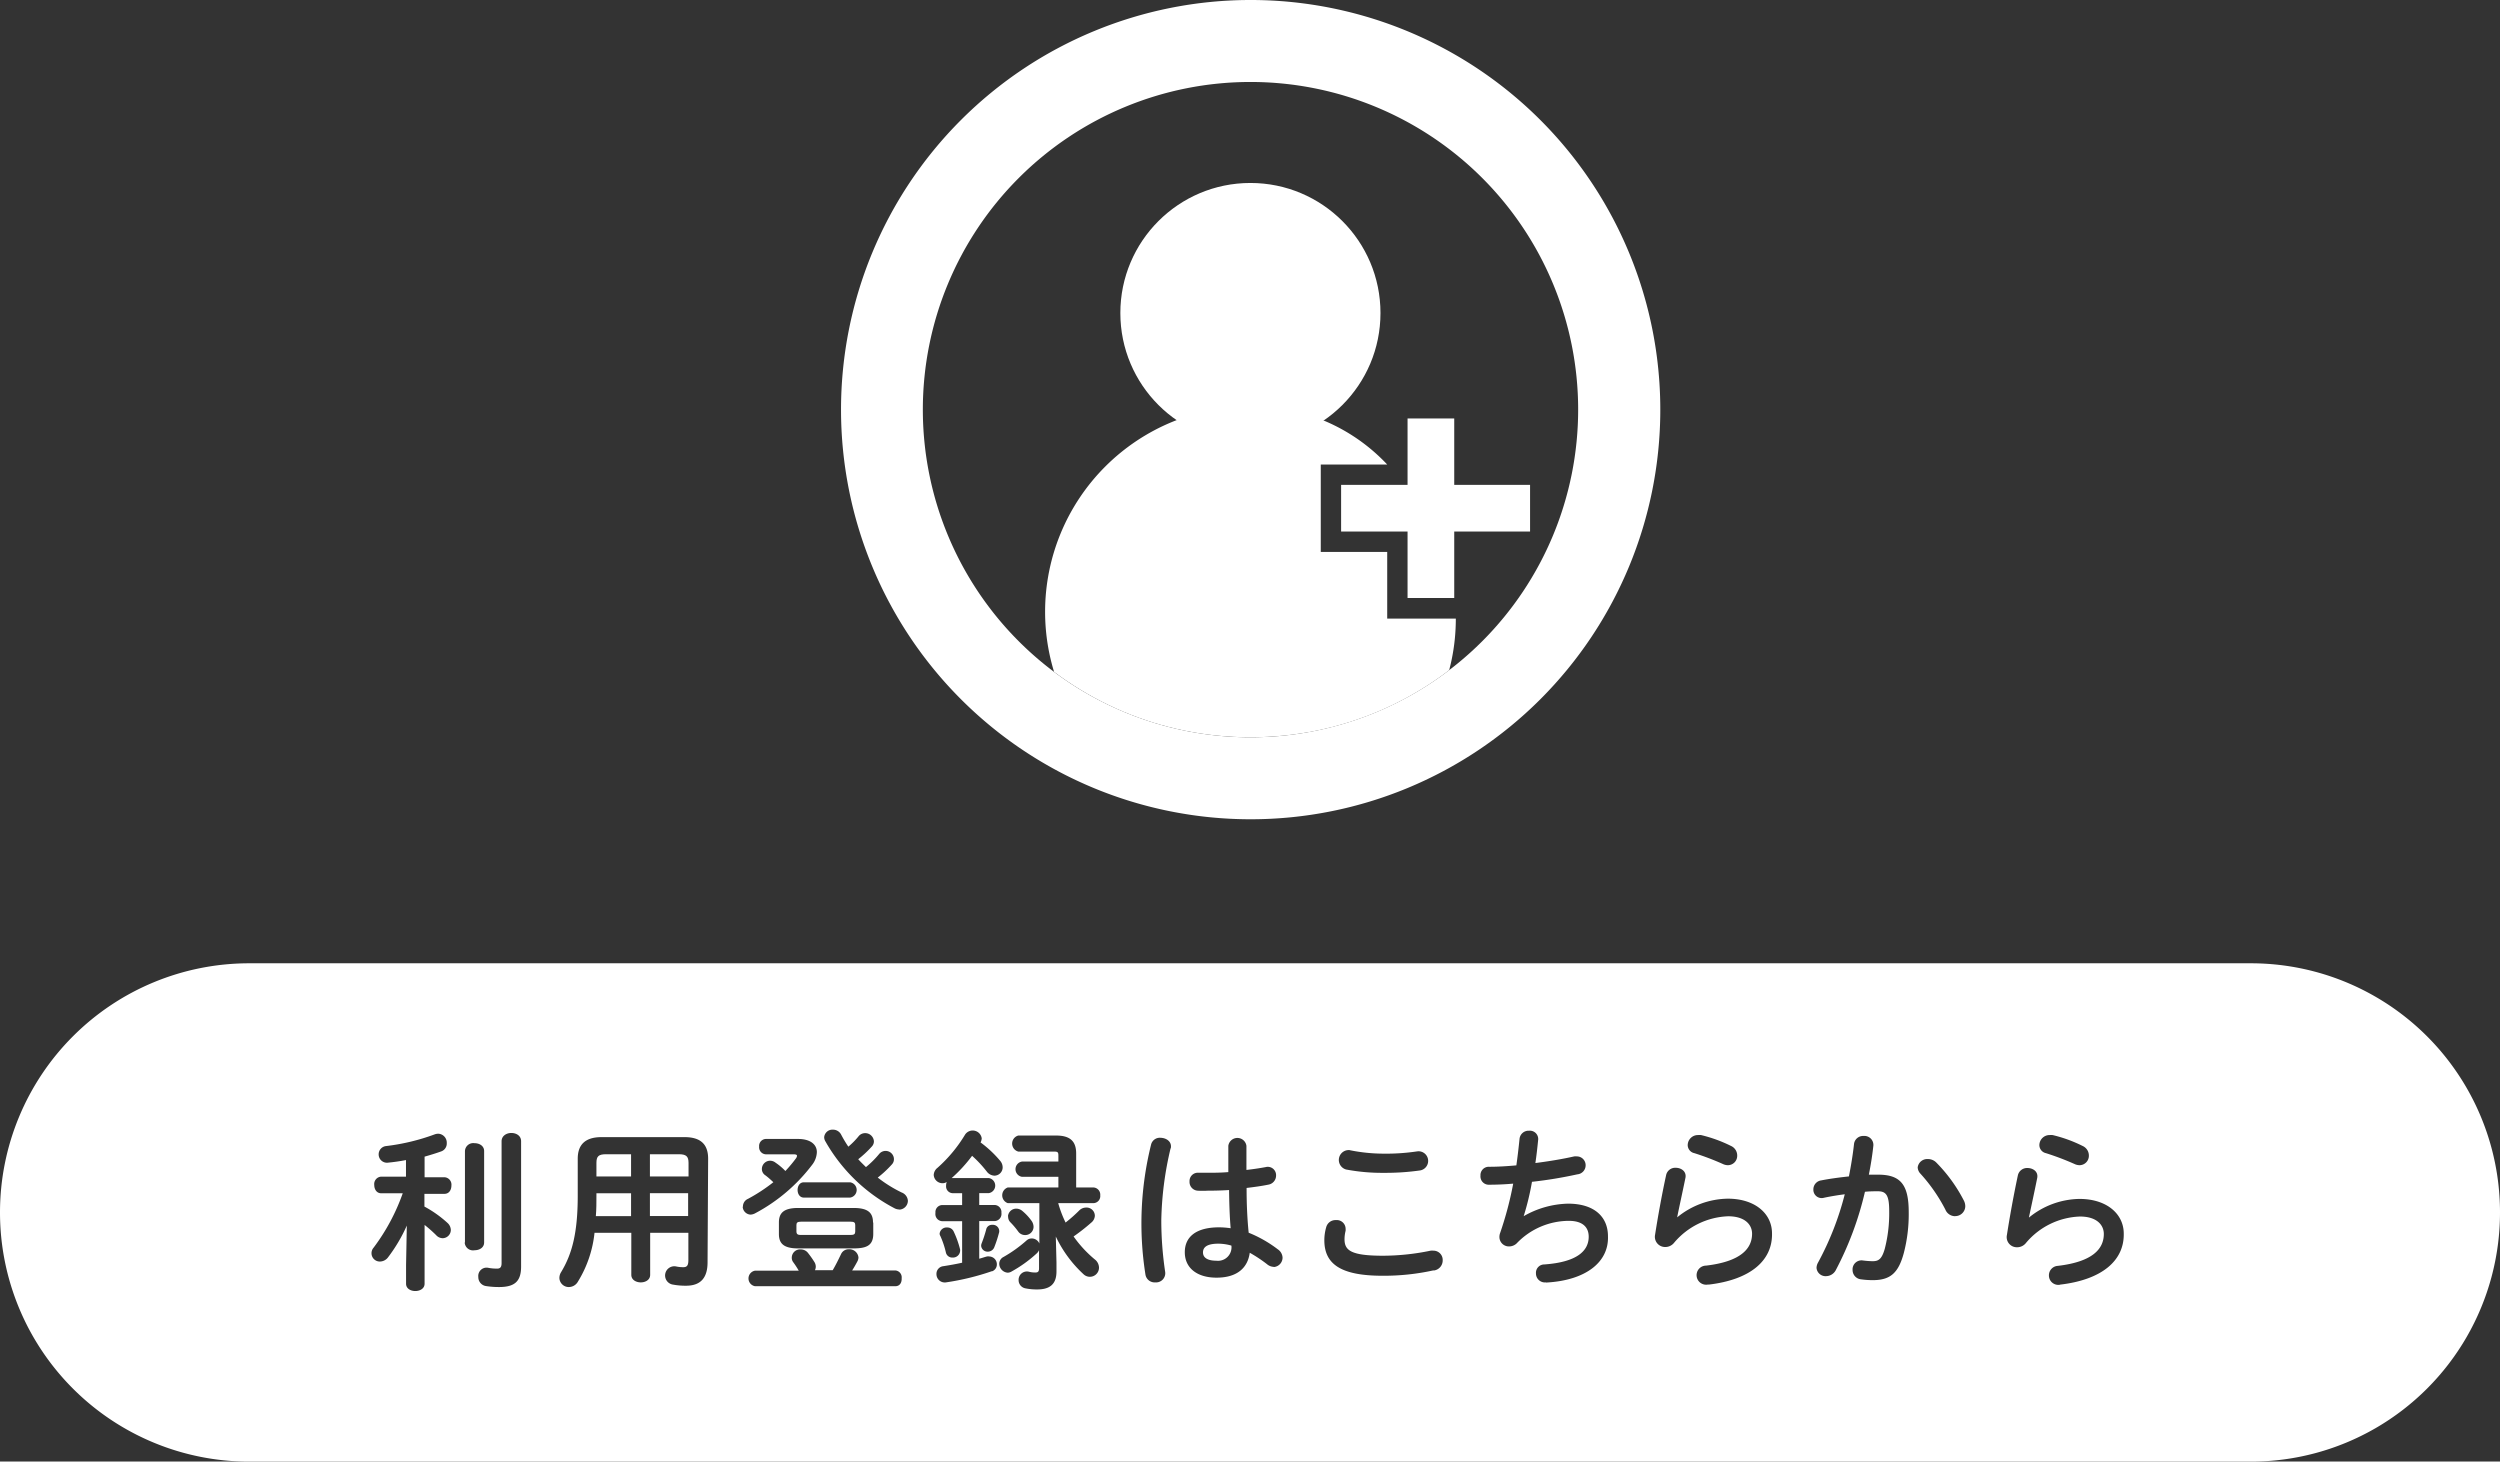
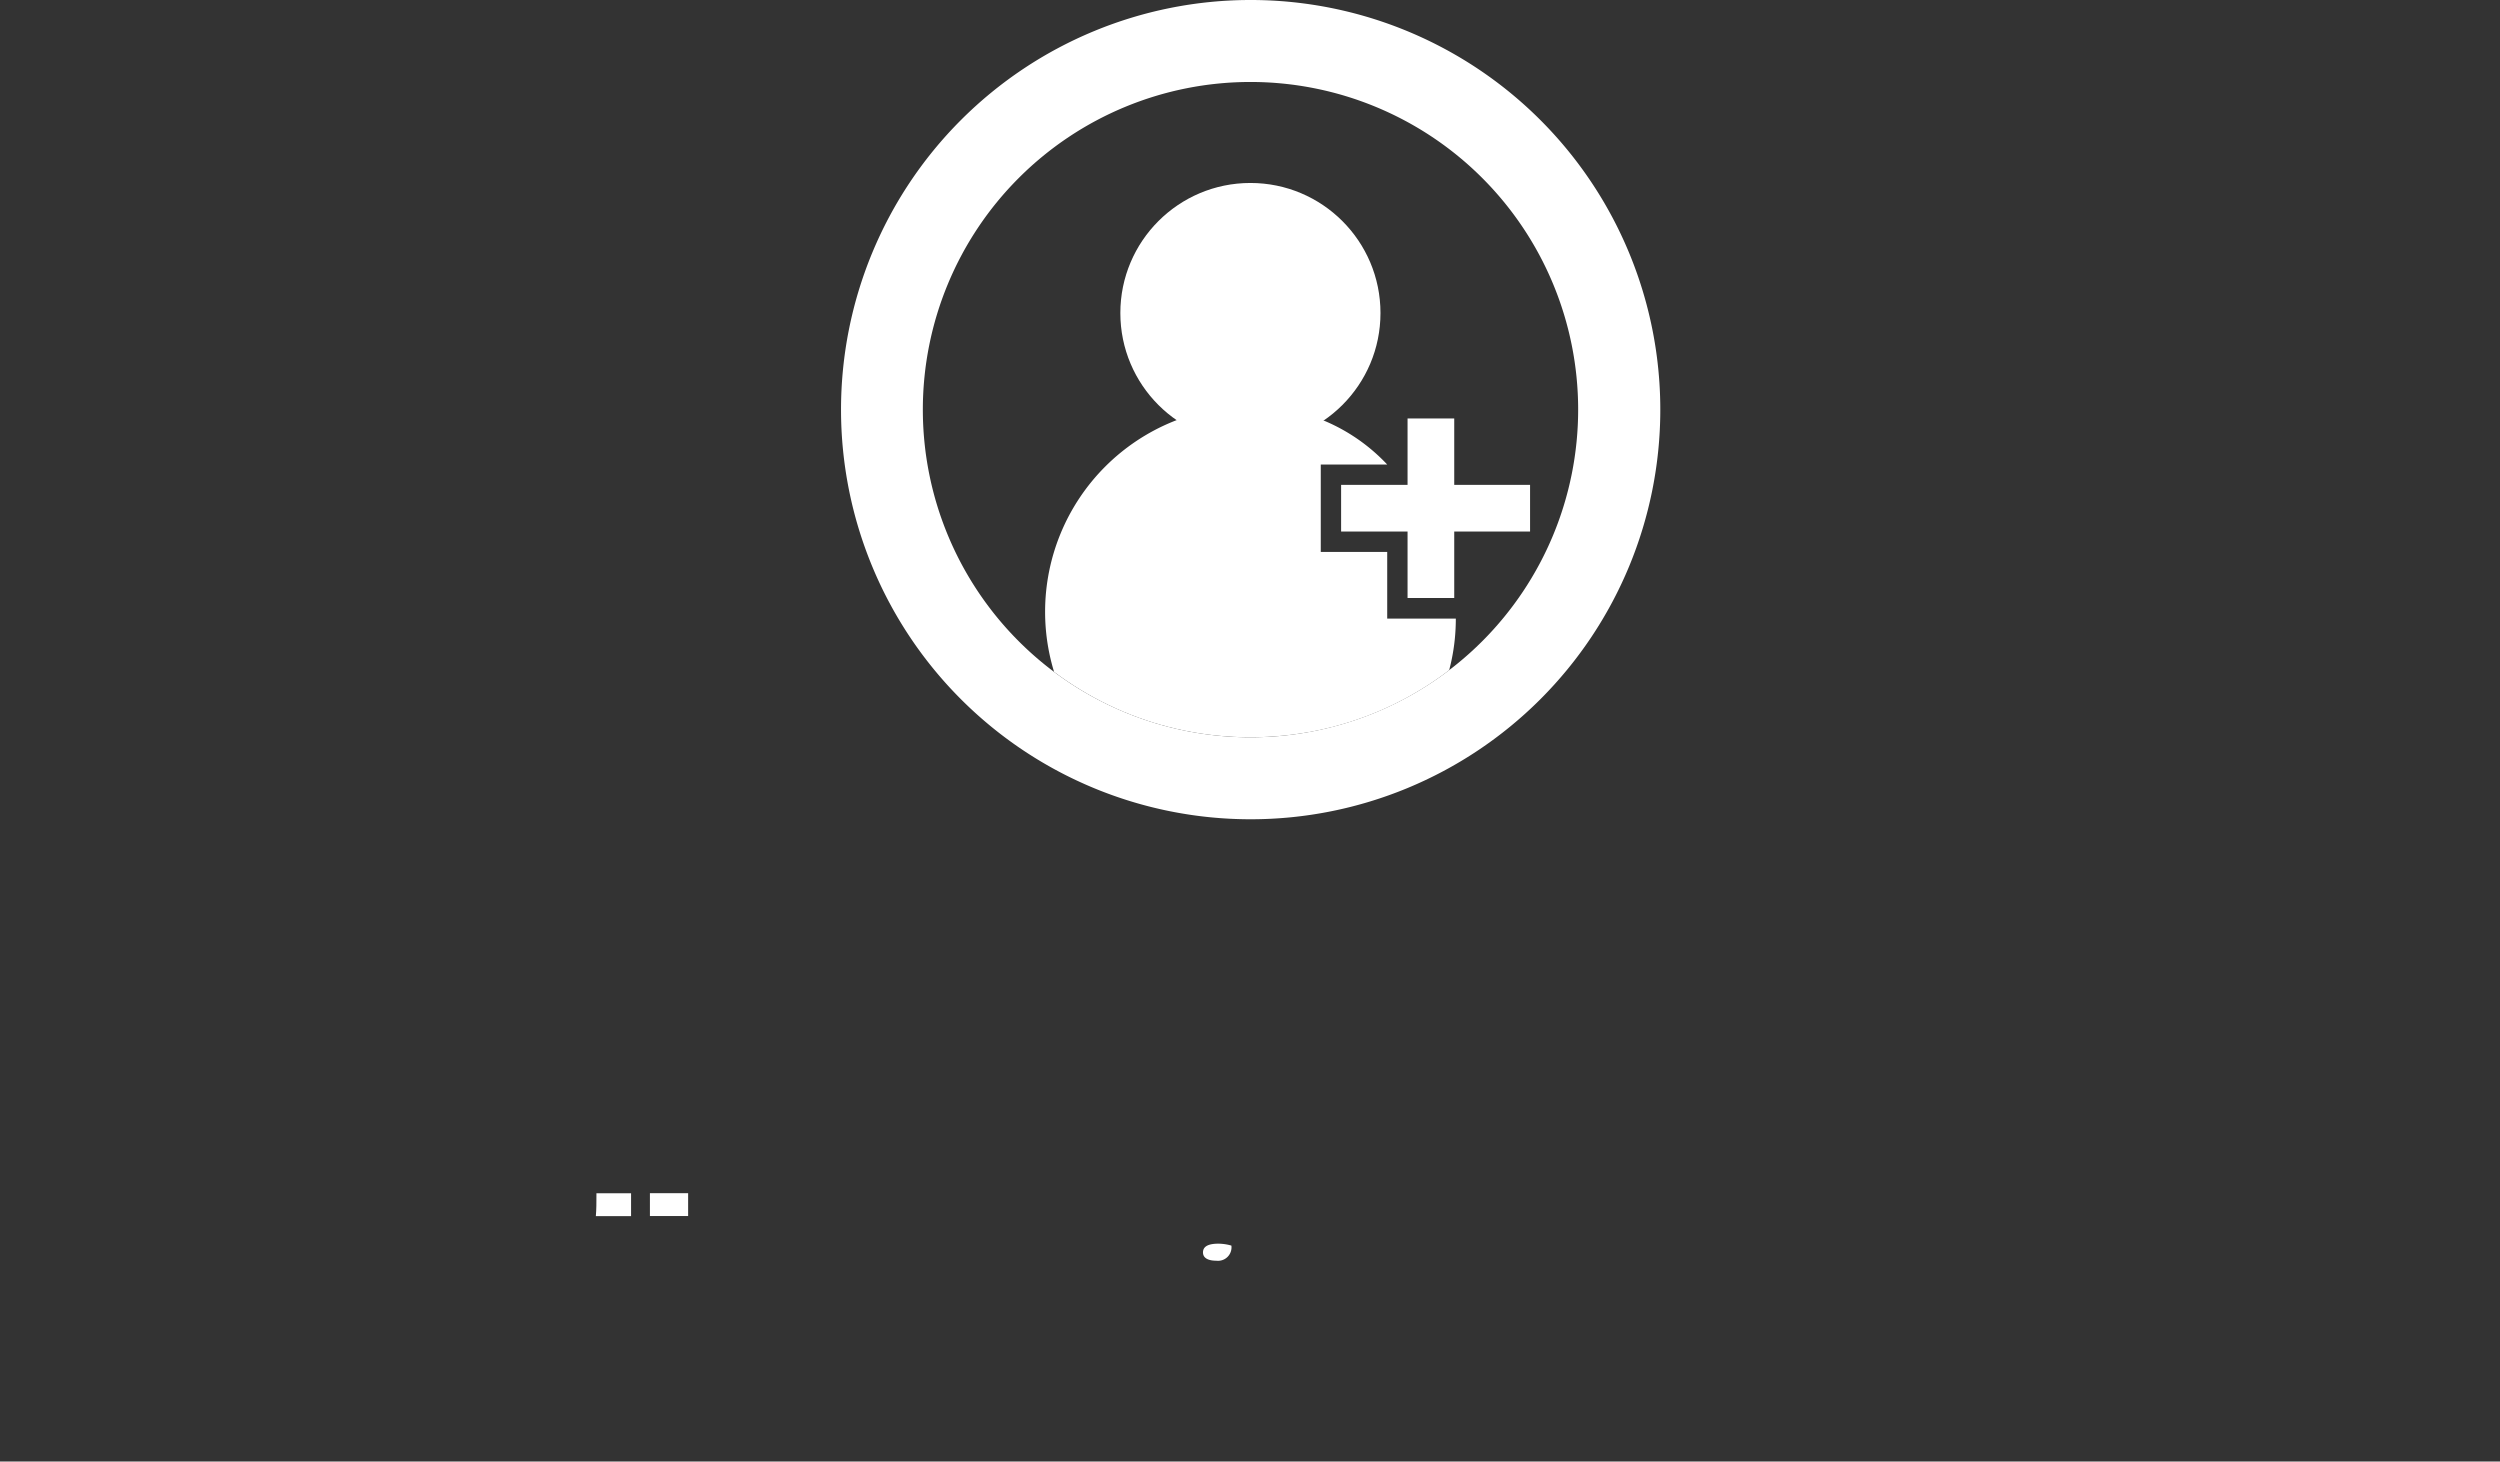
<svg xmlns="http://www.w3.org/2000/svg" id="レイヤー_1" data-name="レイヤー 1" viewBox="0 0 301 175.97">
  <rect x="0" y="0" width="301" height="175.97" fill="#333333" stroke="none" />
  <defs>
    <style>.cls-1{fill:none;}.cls-2,.cls-4{fill:#fff;}.cls-3{clip-path:url(#clip-path);}.cls-4{fill-rule:evenodd;}</style>
    <clipPath id="clip-path" transform="translate(-195.1 -441.14)">
      <circle class="cls-1" cx="345.66" cy="490.46" r="39.45" />
    </clipPath>
  </defs>
  <path class="cls-2" d="M345.66,441.14A49.32,49.32,0,1,0,395,490.46,49.32,49.32,0,0,0,345.66,441.14Zm0,88.77a39.45,39.45,0,1,1,39.45-39.45A39.46,39.46,0,0,1,345.66,529.91Z" transform="translate(-195.1 -441.14)" />
-   <path class="cls-2" d="M276.82,580.11h-3.47v2.68H278v-1.63C278,580.36,277.72,580.11,276.82,580.11Z" transform="translate(-195.1 -441.14)" />
  <rect class="cls-2" x="78.25" y="143.66" width="4.6" height="2.75" />
-   <path class="cls-2" d="M266.91,581.16v1.63h4.17v-2.68h-3C267.16,580.11,266.91,580.36,266.91,581.16Z" transform="translate(-195.1 -441.14)" />
  <path class="cls-2" d="M339.94,591.93c0,.65.57,1,1.62,1a1.62,1.62,0,0,0,1.8-1.82,5.7,5.7,0,0,0-1.49-.23C340.4,590.86,339.94,591.32,339.94,591.93Z" transform="translate(-195.1 -441.14)" />
-   <path class="cls-2" d="M291.56,588.23c-.44,0-.57.11-.57.4v.78c0,.38.23.42.57.42h5.94c.44,0,.57-.11.57-.42v-.78c0-.29-.13-.4-.57-.4Z" transform="translate(-195.1 -441.14)" />
-   <path class="cls-2" d="M466.1,557.12h-241a30,30,0,0,0-30,30h0a30,30,0,0,0,30,30h241a30,30,0,0,0,30-30h0A30,30,0,0,0,466.1,557.12ZM441.87,577.8a2.33,2.33,0,0,1,.36,0,16.69,16.69,0,0,1,3.63,1.32,1.26,1.26,0,0,1,.74,1.16,1.13,1.13,0,0,1-1.11,1.15,1.44,1.44,0,0,1-.63-.15,32.87,32.87,0,0,0-3.43-1.3,1,1,0,0,1-.79-1A1.23,1.23,0,0,1,441.87,577.8Zm-42.33,0a2.63,2.63,0,0,1,.36,0,16.88,16.88,0,0,1,3.63,1.32,1.26,1.26,0,0,1,.73,1.16,1.13,1.13,0,0,1-1.11,1.15,1.44,1.44,0,0,1-.63-.15,31.91,31.91,0,0,0-3.42-1.3,1,1,0,0,1-.8-1A1.23,1.23,0,0,1,399.54,577.8Zm-41.94,1.82a20.54,20.54,0,0,0,4.1.42,25.52,25.52,0,0,0,4-.27,1.16,1.16,0,0,1,.38,2.29,29.47,29.47,0,0,1-4.32.29,23.25,23.25,0,0,1-4.58-.4,1.19,1.19,0,0,1,.46-2.33ZM249,588.4a1.2,1.2,0,0,1,.38.82,1,1,0,0,1-1,1,1.09,1.09,0,0,1-.78-.38,16.65,16.65,0,0,0-1.38-1.22v7.08c0,.58-.55.88-1.12.88s-1.11-.3-1.11-.88v-2.25l.09-4.75a19.15,19.15,0,0,1-2.25,3.81,1.24,1.24,0,0,1-1,.52,1,1,0,0,1-1-1,1,1,0,0,1,.25-.67,24.35,24.35,0,0,0,3.51-6.55H241c-.57,0-.84-.5-.84-1a.89.89,0,0,1,.82-1h3v-2c-.75.15-1.51.25-2.22.32a1,1,0,0,1-1.07-1,1,1,0,0,1,.86-1,25.5,25.5,0,0,0,5.88-1.41,1.28,1.28,0,0,1,.46-.08,1.08,1.08,0,0,1,1,1.13,1,1,0,0,1-.67,1c-.64.23-1.33.44-2,.63v2.48h2.39a.89.89,0,0,1,.84,1c0,.51-.27,1-.84,1H246.2v1.53A13.91,13.91,0,0,1,249,588.4Zm2.08,2.33v-11a1,1,0,0,1,1.15-.95c.59,0,1.16.32,1.16.95v11c0,.63-.57.94-1.16.94A1,1,0,0,1,251.05,590.73Zm6.76,2.9c0,1.74-.72,2.47-2.65,2.47a10.06,10.06,0,0,1-1.59-.12,1.08,1.08,0,0,1-.91-1.09,1,1,0,0,1,1.22-1.1,5.28,5.28,0,0,0,1.05.09c.28,0,.53-.09.53-.65V578.55c0-.65.59-1,1.17-1s1.18.31,1.18,1Zm22.45-.51c0,1.81-.78,2.82-2.58,2.82a8.12,8.12,0,0,1-1.56-.13,1.11,1.11,0,1,1,.4-2.18,4.12,4.12,0,0,0,.82.08c.46,0,.61-.23.61-.86v-3.28h-4.6v5.06c0,.61-.57.91-1.13.91s-1.14-.3-1.14-.91v-5.06h-4.43a13.94,13.94,0,0,1-2,5.88,1.26,1.26,0,0,1-1.07.65,1.13,1.13,0,0,1-1.16-1.09,1.34,1.34,0,0,1,.21-.71c1.32-2.18,2-4.73,2-9.2v-4.45c0-1.68.89-2.6,2.86-2.6h10c2,0,2.84.92,2.84,2.6Zm4.26-6.69a1,1,0,0,1,.61-.95,20.41,20.41,0,0,0,3.05-2c-.38-.37-.76-.69-1-.86a.89.89,0,0,1-.38-.73,1,1,0,0,1,1-1,1.07,1.07,0,0,1,.65.24,7.06,7.06,0,0,1,1.18,1,16.74,16.74,0,0,0,1.28-1.53.67.67,0,0,0,.12-.29c0-.13-.12-.19-.42-.19H287.3a.85.85,0,0,1-.8-.93.84.84,0,0,1,.8-.92h3.88c1.47,0,2.27.65,2.27,1.59a2.62,2.62,0,0,1-.55,1.5,20.89,20.89,0,0,1-6.86,5.85,1.27,1.27,0,0,1-.59.17A1,1,0,0,1,284.52,586.43Zm12.9-1.1h-5.57c-.5,0-.75-.46-.75-.92s.25-.92.75-.92h5.57a.93.93,0,0,1,0,1.84Zm2.79,3v1.38c0,1.51-1,1.72-2.33,1.74h-6.7c-1.74,0-2.33-.58-2.33-1.74v-1.38c0-1.16.59-1.75,2.33-1.75h6.7C299.64,586.59,300.21,587.18,300.21,588.34ZM302.9,596H286a.95.95,0,0,1,0-1.87h5.27a10.59,10.59,0,0,0-.65-1,.86.86,0,0,1-.19-.56,1,1,0,0,1,1.09-1,1.09,1.09,0,0,1,.86.42,11.61,11.61,0,0,1,.8,1.14,1.07,1.07,0,0,1,.14.52,1,1,0,0,1-.1.42h2.14c.38-.65.67-1.24,1-1.93a1,1,0,0,1,.94-.59,1.1,1.1,0,0,1,1.16,1,1.11,1.11,0,0,1-.13.46c-.19.36-.4.73-.63,1.09h5.17a.83.83,0,0,1,.79.93C303.69,595.56,303.44,596,302.9,596Zm.48-9.24a1.23,1.23,0,0,1-.59-.15,20.52,20.52,0,0,1-8.33-8.08,1,1,0,0,1-.13-.46,1,1,0,0,1,1.05-.92,1.11,1.11,0,0,1,1,.61,14.79,14.79,0,0,0,.86,1.44,9.25,9.25,0,0,0,1.24-1.26,1,1,0,0,1,.77-.37,1.05,1.05,0,0,1,1.07,1,.92.92,0,0,1-.27.63,12.88,12.88,0,0,1-1.62,1.51c.3.34.61.63.93.95a11.3,11.3,0,0,0,1.59-1.58,1,1,0,0,1,.78-.37,1,1,0,0,1,1,1,.9.9,0,0,1-.25.63,12.82,12.82,0,0,1-1.7,1.58,15.88,15.88,0,0,0,2.89,1.8,1.14,1.14,0,0,1,.74,1A1.08,1.08,0,0,1,303.38,586.78Zm11.15,7.43a30.39,30.39,0,0,1-5.54,1.35,1,1,0,0,1-1.14-1,.92.92,0,0,1,.82-.95c.76-.12,1.52-.25,2.27-.42v-5h-2.43a.86.86,0,0,1-.78-1,.84.84,0,0,1,.78-.94h2.43v-1.43h-1.15a.82.82,0,0,1-.78-.9,1.12,1.12,0,0,1,.08-.45.92.92,0,0,1-.52.15,1.06,1.06,0,0,1-1.05-1,1.16,1.16,0,0,1,.46-.86,17.13,17.13,0,0,0,3.32-4,1.1,1.1,0,0,1,2,.45,1.22,1.22,0,0,1-.14.5,13.55,13.55,0,0,1,2.35,2.2,1.23,1.23,0,0,1,.31.8,1,1,0,0,1-1,1,1.2,1.2,0,0,1-.9-.48,14.36,14.36,0,0,0-1.78-1.91,17.39,17.39,0,0,1-2.46,2.68h4.49a.92.92,0,0,1,0,1.81H313v1.43h1.87a.85.85,0,0,1,.8.94.87.87,0,0,1-.8,1H313v4.53c.31-.08.61-.19.92-.27a.83.83,0,0,1,.3,0,.94.94,0,0,1,.9,1A.86.86,0,0,1,314.53,594.21Zm-6.3-4.51a.84.84,0,0,1,.91-.75.83.83,0,0,1,.79.5,11.35,11.35,0,0,1,.76,2.12.86.86,0,0,1-.9,1,.78.78,0,0,1-.8-.59,10.53,10.53,0,0,0-.67-2A.67.67,0,0,1,308.23,589.7Zm7.16-.15a14.77,14.77,0,0,1-.56,1.73.84.84,0,0,1-.8.58.77.77,0,0,1-.8-.71.83.83,0,0,1,.06-.29,15.1,15.1,0,0,0,.55-1.68.7.7,0,0,1,.73-.55A.77.77,0,0,1,315.39,589.55Zm8-1.19a17.77,17.77,0,0,0,1.64-1.45,1.17,1.17,0,0,1,.82-.36,1,1,0,0,1,1.07,1,1.14,1.14,0,0,1-.44.82,23.3,23.3,0,0,1-2.12,1.66,14.33,14.33,0,0,0,2.56,2.77,1.27,1.27,0,0,1,.5,1,1.1,1.1,0,0,1-1.86.78,14.74,14.74,0,0,1-3.34-4.54l.08,3.11v1.09c0,1.56-.82,2.17-2.33,2.17a6.77,6.77,0,0,1-1.39-.13,1,1,0,0,1-.84-1,1,1,0,0,1,1.26-1,3,3,0,0,0,.74.09c.32,0,.46-.09.46-.51v-2.18a1.12,1.12,0,0,1-.29.4,15.58,15.58,0,0,1-3,2.16.9.9,0,0,1-.5.15,1.1,1.1,0,0,1-1-1.07.92.92,0,0,1,.51-.82,16,16,0,0,0,2.79-2,.93.93,0,0,1,.61-.23,1,1,0,0,1,.92.61V586h-3.8a1,1,0,0,1,0-1.89h6.09v-1.28h-4.37a.93.93,0,0,1,0-1.84h4.37v-.7c0-.44-.08-.5-.57-.5h-4.26a1,1,0,0,1,0-1.93h4.58c1.8,0,2.39.82,2.39,2.16v4.09h2.08a.87.87,0,0,1,.82.95.85.85,0,0,1-.82.94h-4.24A13.46,13.46,0,0,0,323.41,588.36Zm-6.93-.76a1,1,0,0,1,1-.92,1.14,1.14,0,0,1,.72.27,6.3,6.3,0,0,1,1.09,1.16,1.3,1.3,0,0,1,.27.75,1,1,0,0,1-1.05,1,1,1,0,0,1-.78-.4,9.71,9.71,0,0,0-1-1.18A.93.93,0,0,1,316.48,587.6Zm19.58-8.19a40.29,40.29,0,0,0-1.12,8.67,42.19,42.19,0,0,0,.47,6.24,1.11,1.11,0,0,1-1.2,1.24,1.12,1.12,0,0,1-1.18-.95,39.38,39.38,0,0,1,.68-15.64,1.08,1.08,0,0,1,1.15-.82C335.53,578.15,336.23,578.59,336.06,579.41Zm12.41,14.28a1.32,1.32,0,0,1-.8-.32,17,17,0,0,0-2.08-1.38c-.23,1.74-1.43,3-4,3-2.35,0-3.82-1.17-3.82-3.06s1.4-3,4.13-3a9.73,9.73,0,0,1,1.39.11c-.13-1.54-.17-3.07-.19-4.6-.9.06-1.79.08-2.6.08a10.67,10.67,0,0,1-1.16,0,1.05,1.05,0,0,1-1-1.11,1,1,0,0,1,1.09-1.05c.31,0,.65,0,1,0,.81,0,1.68,0,2.58-.08V579.1a1.1,1.1,0,0,1,2.18,0V582c.82-.09,1.6-.21,2.31-.34a1,1,0,0,1,1.26,1,1.11,1.11,0,0,1-.92,1.11c-.82.17-1.72.29-2.63.4,0,1.8.07,3.61.25,5.39a14.9,14.9,0,0,1,3.51,2,1.27,1.27,0,0,1,.57,1A1.14,1.14,0,0,1,348.47,593.69Zm19.25.42a27.63,27.63,0,0,1-6.15.65c-5.06,0-7-1.43-7-4.28a5.64,5.64,0,0,1,.23-1.58,1.15,1.15,0,0,1,1.17-.84,1.06,1.06,0,0,1,1.16,1,1.67,1.67,0,0,1,0,.29,4.25,4.25,0,0,0-.13,1c0,1.33.71,2,4.64,2a28.44,28.44,0,0,0,5.73-.61,2.23,2.23,0,0,1,.34,0,1.11,1.11,0,0,1,1.11,1.15A1.22,1.22,0,0,1,367.72,594.11Zm13.53,1.45a1.08,1.08,0,0,1-1.2-1.09,1,1,0,0,1,1-1.07c3.95-.28,5.35-1.64,5.35-3.34,0-1.09-.67-1.91-2.39-1.91a8.72,8.72,0,0,0-6.28,2.71,1.32,1.32,0,0,1-.9.37,1.14,1.14,0,0,1-1.18-1.13,1.33,1.33,0,0,1,.09-.5,41.91,41.91,0,0,0,1.57-5.93c-1,.09-2,.13-2.87.13a1,1,0,0,1-1.07-1.09,1,1,0,0,1,1.05-1.07c1,0,2.07-.06,3.27-.17.15-1.05.27-2.1.38-3.17a1.09,1.09,0,0,1,1.15-1,1,1,0,0,1,1.09,1.14c-.1,1-.2,1.89-.33,2.75,1.64-.21,3.27-.48,4.68-.8a1.75,1.75,0,0,1,.32,0,1.06,1.06,0,0,1,1.05,1.09,1.09,1.09,0,0,1-1,1.07,51.4,51.4,0,0,1-5.46.9,31.86,31.86,0,0,1-1,4.14l0,0a11.16,11.16,0,0,1,5.34-1.51c3.21,0,4.81,1.62,4.81,3.93C388.81,593.12,386,595.31,381.25,595.56Zm19.55.25a1.15,1.15,0,1,1-.27-2.27c4.11-.48,5.54-2,5.54-3.84,0-1.09-.86-2.1-2.88-2.1a8.92,8.92,0,0,0-6.51,3.19,1.35,1.35,0,0,1-1.07.51,1.23,1.23,0,0,1-1.22-1.47c.32-2.06.8-4.75,1.33-7.18a1.12,1.12,0,0,1,1.15-.89c.67,0,1.32.44,1.18,1.2-.4,1.95-.76,3.55-1,4.77l0,0a9.83,9.83,0,0,1,6.09-2.25c3.3,0,5.33,1.81,5.33,4.18C408.52,592.91,405.86,595.22,400.8,595.81ZM424.32,592c-.65,2.41-1.62,3.27-3.74,3.27a10.24,10.24,0,0,1-1.43-.1,1.13,1.13,0,0,1-1-1.13,1.08,1.08,0,0,1,1.24-1.14,10.5,10.5,0,0,0,1.16.09c.73,0,1.11-.24,1.47-1.47a17.17,17.17,0,0,0,.54-4.56c0-1.89-.35-2.39-1.36-2.39-.46,0-1,0-1.56.06a39.26,39.26,0,0,1-3.54,9.49,1.35,1.35,0,0,1-1.14.67,1.09,1.09,0,0,1-1.15-1,1.36,1.36,0,0,1,.19-.65,35.66,35.66,0,0,0,3.21-8.21c-.86.11-1.7.25-2.5.42a1,1,0,0,1-1.28-1,1.09,1.09,0,0,1,.94-1.09c1.07-.21,2.23-.36,3.34-.48.25-1.28.47-2.59.61-3.87a1.1,1.1,0,0,1,1.16-1,1.08,1.08,0,0,1,1.17,1.19c-.12,1.14-.31,2.31-.54,3.47.42,0,.79,0,1.13,0,2.69,0,3.67,1.21,3.67,4.51A18.59,18.59,0,0,1,424.32,592Zm6.15-4.43a1.27,1.27,0,0,1-1.15-.8,20,20,0,0,0-3-4.32,1.17,1.17,0,0,1-.33-.76,1.16,1.16,0,0,1,1.22-1,1.41,1.41,0,0,1,1,.4,18.61,18.61,0,0,1,3.34,4.6,1.53,1.53,0,0,1,.17.71A1.21,1.21,0,0,1,430.47,587.56Zm12.66,8.25a1.13,1.13,0,0,1-1.34-1.13,1.14,1.14,0,0,1,1.07-1.14c4.12-.48,5.54-2,5.54-3.84,0-1.09-.86-2.1-2.87-2.1a8.88,8.88,0,0,0-6.51,3.19,1.35,1.35,0,0,1-1.07.51,1.22,1.22,0,0,1-1.22-1.47c.32-2.06.8-4.75,1.32-7.18a1.13,1.13,0,0,1,1.16-.89c.67,0,1.32.44,1.17,1.2-.39,1.95-.75,3.55-1,4.77l0,0a9.81,9.81,0,0,1,6.09-2.25c3.29,0,5.33,1.81,5.33,4.18C450.86,592.91,448.19,595.22,443.13,595.81Z" transform="translate(-195.1 -441.14)" />
  <path class="cls-2" d="M266.91,585.12c0,.82,0,1.62-.07,2.44h4.24v-2.75h-4.17Z" transform="translate(-195.1 -441.14)" />
  <g class="cls-3">
    <circle class="cls-2" cx="150.55" cy="37.69" r="15.66" />
    <path class="cls-4" d="M362.12,507.59h-8V497.07h8v0a22.17,22.17,0,0,0-16.46-7,24.73,24.73,0,0,0,0,49.46c13.65,0,24.72-10.25,24.72-23.91h-8.26Z" transform="translate(-195.1 -441.14)" />
    <path class="cls-2" d="M370.19,505.14v8h-5.62v-8h-8v-5.62h8v-8h5.62v8h9.13v5.62Zm0,0" transform="translate(-195.1 -441.14)" />
  </g>
</svg>